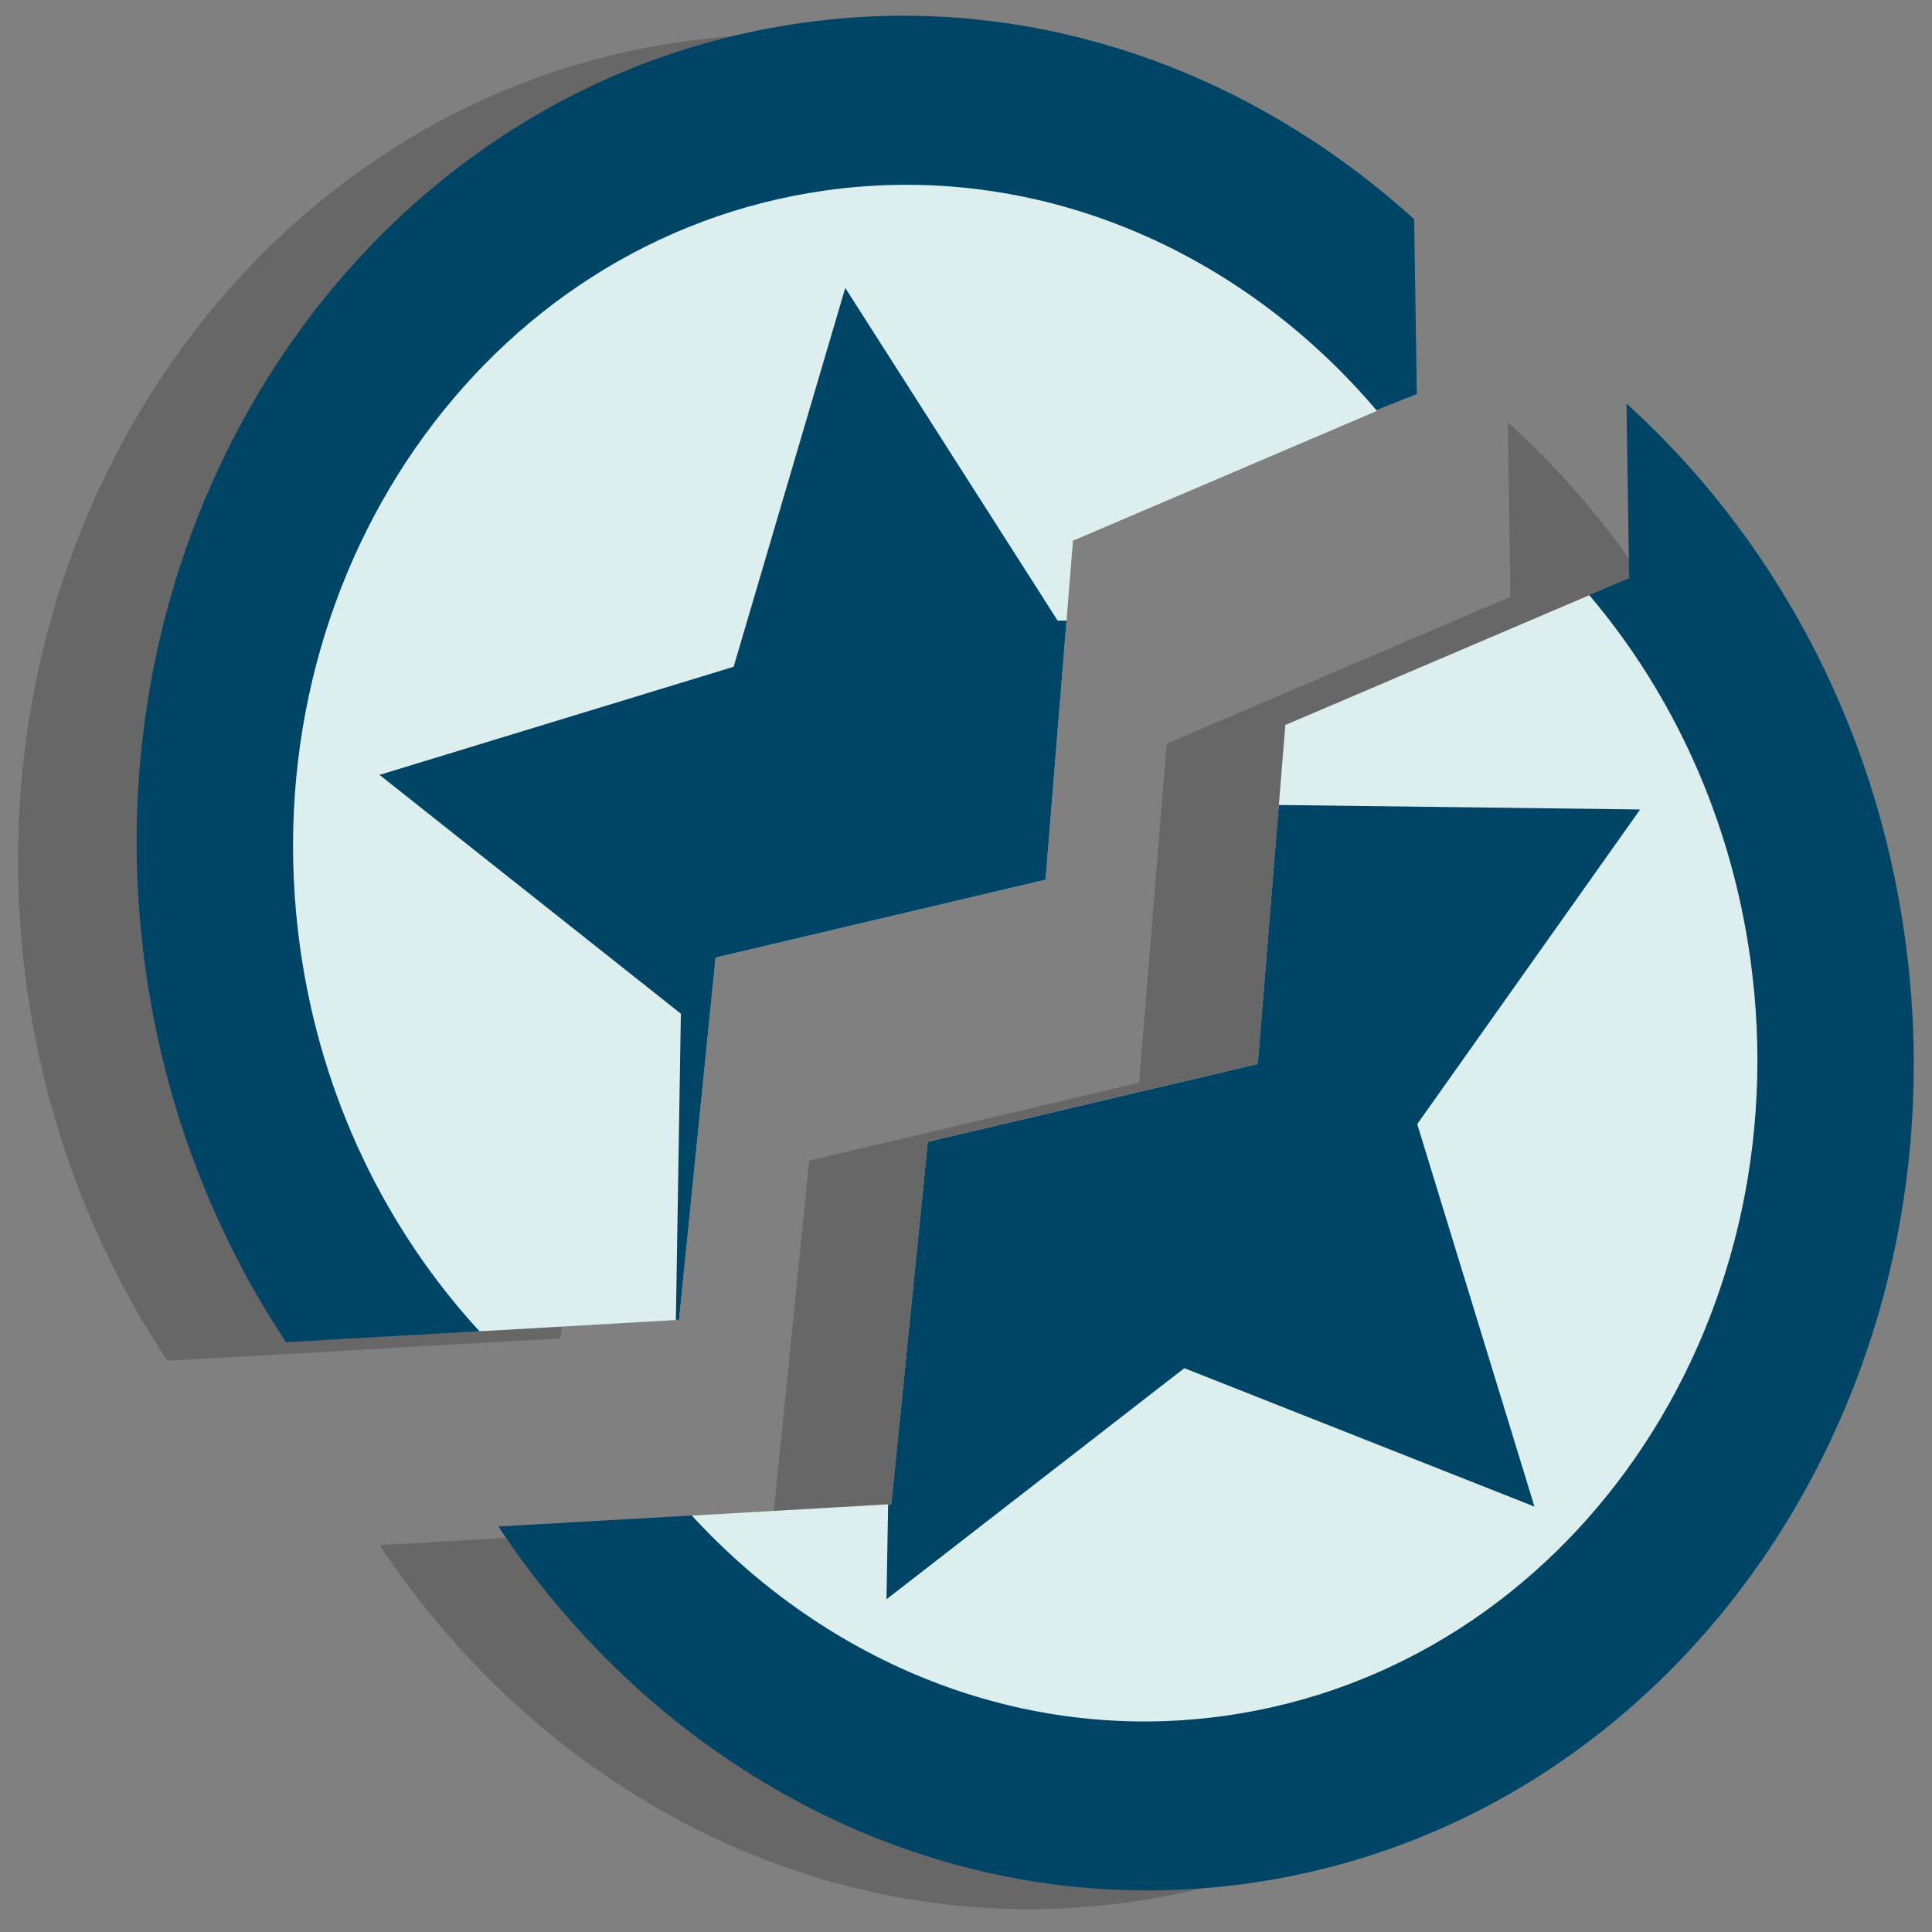
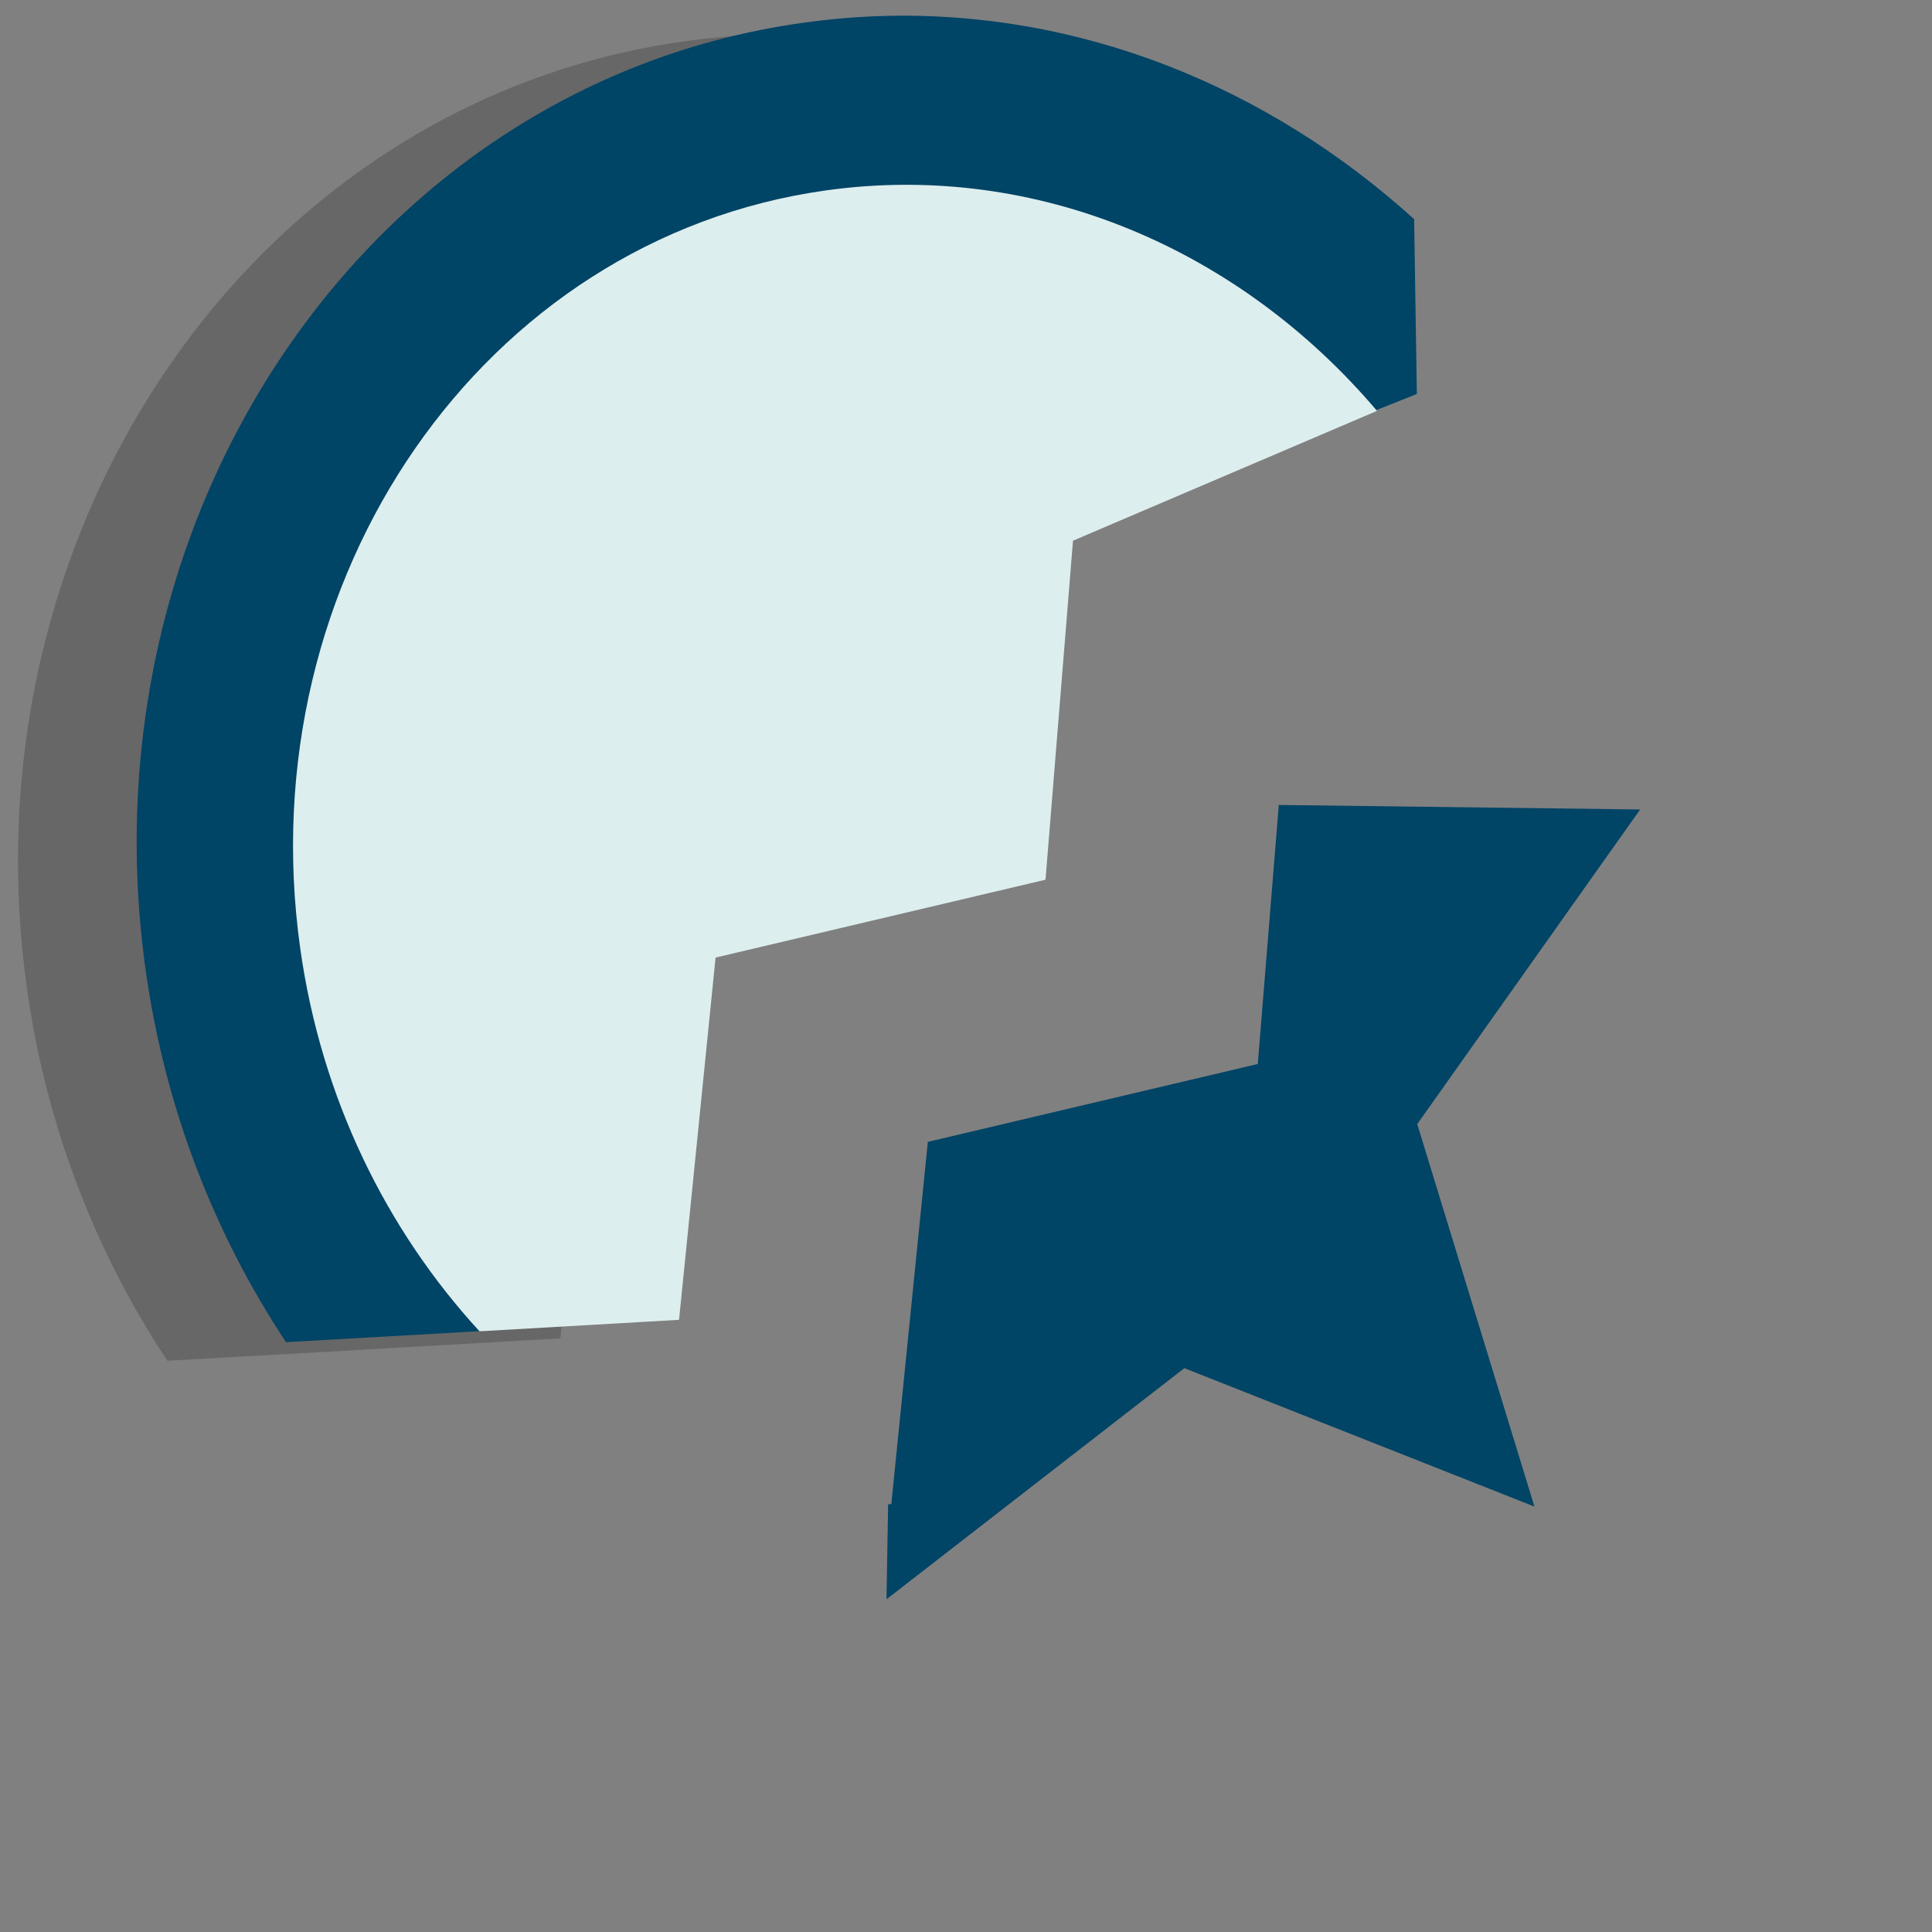
<svg xmlns="http://www.w3.org/2000/svg" xmlns:ns1="http://sodipodi.sourceforge.net/DTD/sodipodi-0.dtd" xmlns:ns2="http://www.inkscape.org/namespaces/inkscape" version="1.0" id="svg2" ns1:version="0.32" ns1:docname="Symbol_unsupport_star_gold.svg" ns2:version="0.45.1" ns1:docbase="C:\Documents and Settings\Thure\Desktop" ns2:output_extension="org.inkscape.output.svg.inkscape" x="0px" y="0px" width="200px" height="200px" viewBox="0 0 200 200" enable-background="new 0 0 200 200" xml:space="preserve">
  <rect x="0" y="0" width="200" height="200" fill="#808080" stroke="none" />
  <ns1:namedview showgrid="false" showguides="true" ns2:current-layer="svg2" ns2:window-y="-4" ns2:window-x="-4" ns2:cy="114.32849" ns2:cx="151.70577" ns2:zoom="16" pagecolor="#ffffff" bordercolor="#666666" borderopacity="1.0" objecttolerance="10.0" gridtolerance="10.0" guidetolerance="10.0" ns2:pageopacity="0.0" ns2:pageshadow="2" ns2:window-width="1680" ns2:window-height="994" id="base">
	</ns1:namedview>
-   <path id="path3151" fill-opacity="0.196" d="M156.084,43.708l0.281,18.094l-4.219,1.75v0.031L120.771,76.99l-2.844,35.094  l-34.156,8.062l-3.781,37.5l-20.375,1.156h-0.25l-20.062,1.156c17.225,26,46.716,41.303,77.688,36.938  c44.223-6.234,74.62-50.116,67.906-98.032C181.764,76.506,171.059,57.284,156.084,43.708z" />
  <path id="path3153" fill-opacity="0.196" d="M79.918,3.55c-0.321,0.006-0.647,0.021-0.969,0.031  C76.217,3.665,73.464,3.911,70.7,4.3C26.478,10.534-3.92,54.416,2.793,102.332c2.012,14.357,7.162,27.406,14.531,38.531  l20.031-1.125l0.312-0.031l20.344-1.156l3.781-37.5l34.156-8.063l2.844-35.094l31.468-13.438c-0.024-0.03-0.037-0.064-0.062-0.094  l4.188-1.656l-0.281-18.094C119.23,11.127,100.154,3.196,79.918,3.55z" />
-   <path id="path1363" fill="#004466" d="M168.371,41.77l0.281,18.094l-4.231,1.771l-21.235,99.34l-71.536-4.093L51.59,158.02  c17.225,26.001,46.716,41.305,77.687,36.938c44.223-6.233,74.621-50.115,67.906-98.031C194.051,74.568,183.347,55.346,168.371,41.77  z" />
  <path id="path1306" fill="#004466" d="M91.233,1.66c-2.733,0.083-5.486,0.329-8.25,0.719C38.761,8.612,8.364,52.494,15.077,100.41  c2.012,14.358,7.162,27.407,14.531,38.531l20.344-1.156l9.674-79.275l82.708-16.001l4.337-1.724L146.39,22.69  C131.278,8.991,111.826,1.032,91.233,1.66z" />
  <path id="path1366" fill="#DDEEEE" d="M142.546,42.534c-14.099-16.637-35.155-25.909-57.125-22.812  c-35.377,4.987-59.715,40.105-54.344,78.438c2.181,15.562,8.959,29.206,18.562,39.656l20.656-1.188l3.781-37.5l34.156-8.062  l2.844-35.094L142.546,42.534z" />
-   <path id="path1308" fill="#DDEEEE" d="M164.527,61.614l-31.469,13.438l-2.844,35.093l-34.156,8.062l-3.781,37.5l-20.656,1.188  c14.054,15.294,34.203,23.682,55.218,20.719c35.378-4.986,59.715-40.104,54.344-78.437  C179.148,84.648,173.132,71.768,164.527,61.614z" />
-   <path id="_x34_" fill="#004466" d="M69.966,136.647l0.517-31.71L39.289,80.216l36.657-11.192l11.555-39.218l21.981,34.435  l0.926,0.012l-2.175,26.813l-34.156,8.062l-3.781,37.5L69.966,136.647z" />
  <path id="_x35_" fill="#004466" d="M91.939,155.724l0.33-0.019l3.781-37.5l34.157-8.062l2.174-26.813l37.406,0.467l-23.076,32.57  l12.133,39.593l-36.242-14.328l-30.833,23.924L91.939,155.724z" />
</svg>